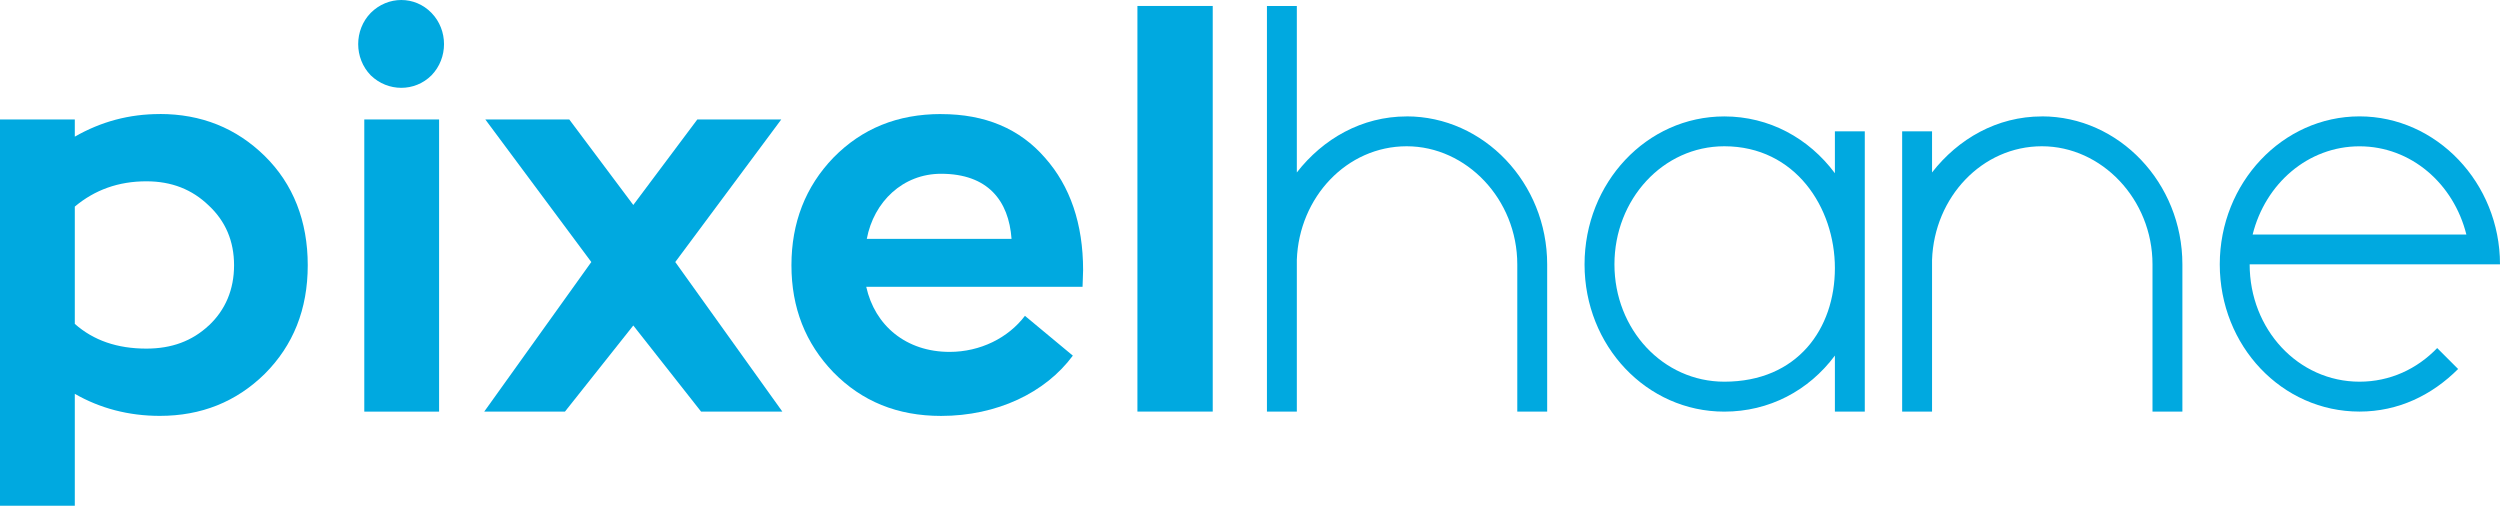
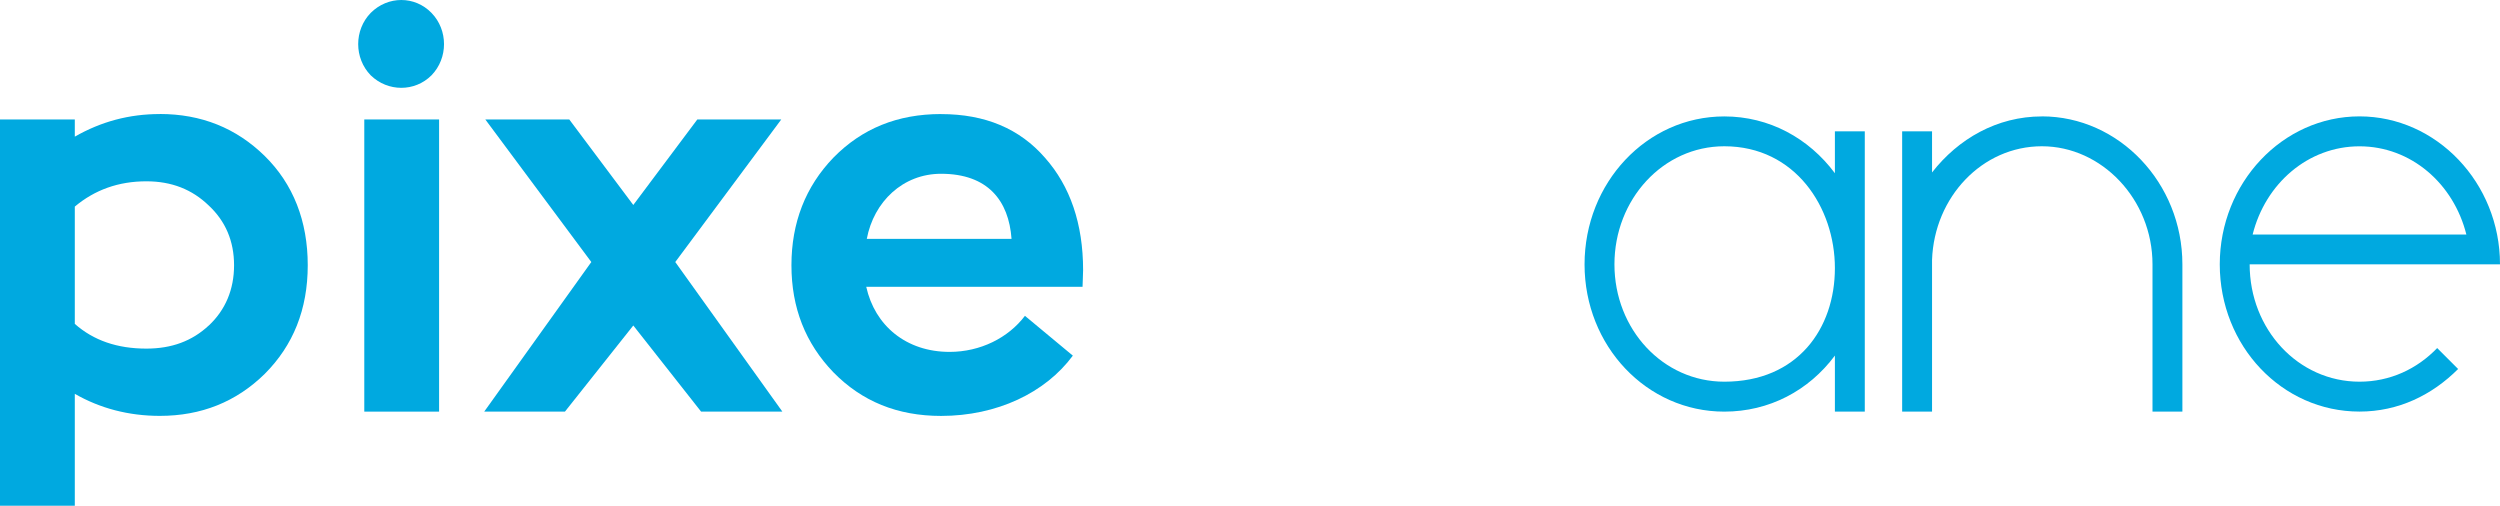
<svg xmlns="http://www.w3.org/2000/svg" id="Layer_1" data-name="Layer 1" viewBox="0 0 494.32 100">
  <defs>
    <style>      .cls-1 {        fill: #00a9e0;        stroke-width: 0px;      }    </style>
  </defs>
  <path class="cls-1" d="M31.6,22.55c-6.06,0-11.6,1.49-16.81,4.47v-3.4H0v76.38h14.79v-22.13c5,2.87,10.64,4.36,16.81,4.36,8.19,0,15.11-2.77,20.74-8.3,5.64-5.64,8.51-12.77,8.51-21.49s-2.87-16.06-8.51-21.6c-5.64-5.53-12.55-8.3-20.74-8.3ZM41.28,64.36c-3.3,3.08-7.34,4.57-12.34,4.57-5.74,0-10.43-1.6-14.15-4.89v-23.19c3.94-3.3,8.62-5,14.15-5,5,0,9.04,1.6,12.34,4.79,3.3,3.08,5,7.02,5,11.81s-1.7,8.83-5,11.92Z" />
  <rect class="cls-1" x="72.03" y="23.62" width="14.79" height="57.77" />
  <path class="cls-1" d="M73.3,2.55c-3.3,3.4-3.3,8.94,0,12.34,3.4,3.3,8.72,3.3,12.02,0,3.3-3.4,3.3-8.94,0-12.34-3.3-3.4-8.62-3.4-12.02,0Z" />
  <polygon class="cls-1" points="154.48 23.62 137.88 23.62 125.22 40.53 112.56 23.62 95.96 23.62 116.92 51.81 95.75 81.38 111.71 81.38 125.22 64.36 138.62 81.38 154.69 81.38 133.52 51.81 154.48 23.62" />
  <path class="cls-1" d="M186.07,22.55c-8.62,0-15.64,2.87-21.28,8.62-5.53,5.74-8.3,12.87-8.3,21.28s2.77,15.43,8.3,21.17c5.64,5.75,12.66,8.62,21.28,8.62,11.06,0,20.64-4.58,26.06-11.92l-9.47-7.87c-3.3,4.36-8.83,7.13-14.89,7.13-8.62,0-14.79-5.21-16.49-12.87h42.77c0-.53.11-2.45.11-3.3,0-9.15-2.55-16.6-7.55-22.23-5-5.74-11.81-8.62-20.53-8.62ZM171.39,47.23c1.38-7.34,7.13-12.87,14.68-12.87,9.26,0,13.4,5.32,13.94,12.87h-28.62Z" />
-   <rect class="cls-1" x="224.9" y="1.18" width="14.89" height="80.2" />
-   <path class="cls-1" d="M278.14,23.02c-8.87,0-16.55,4.43-21.72,11.08V1.18h-5.91v80.2h5.91v-30c.44-12.41,9.9-22.46,21.72-22.46s21.87,10.49,21.87,23.35v29.11h5.91v-29.11c0-16.11-12.56-29.26-27.78-29.26Z" />
  <path class="cls-1" d="M362.81,34.25c-5.17-6.94-13-11.23-21.87-11.23-15.37,0-27.63,13.15-27.63,29.26s12.27,29.11,27.63,29.11c8.87,0,16.7-4.14,21.87-11.08v11.08h5.91V25.97h-5.91v8.27ZM340.94,75.47c-12.12,0-21.72-10.34-21.72-23.2s9.6-23.35,21.72-23.35c14.04,0,21.87,12.12,21.87,24.09s-7.39,22.46-21.87,22.46Z" />
  <path class="cls-1" d="M403.74,23.02c-8.87,0-16.55,4.43-21.72,11.08v-8.13h-5.91v55.41h5.91v-30c.44-12.41,9.9-22.46,21.72-22.46s21.87,10.49,21.87,23.35v29.11h5.91v-29.11c0-16.11-12.56-29.26-27.78-29.26Z" />
  <path class="cls-1" d="M466.54,75.47c-12.12,0-21.72-10.34-21.72-23.2h49.5c0-16.11-12.56-29.26-27.78-29.26s-27.63,13.15-27.63,29.26,12.27,29.11,27.63,29.11c7.68,0,14.33-3.25,19.5-8.42l-4.14-4.14c-3.99,4.14-9.31,6.65-15.37,6.65ZM466.54,28.93c10.2,0,18.62,7.39,21.13,17.44h-42.26c2.51-10.05,10.93-17.44,21.13-17.44Z" />
</svg>